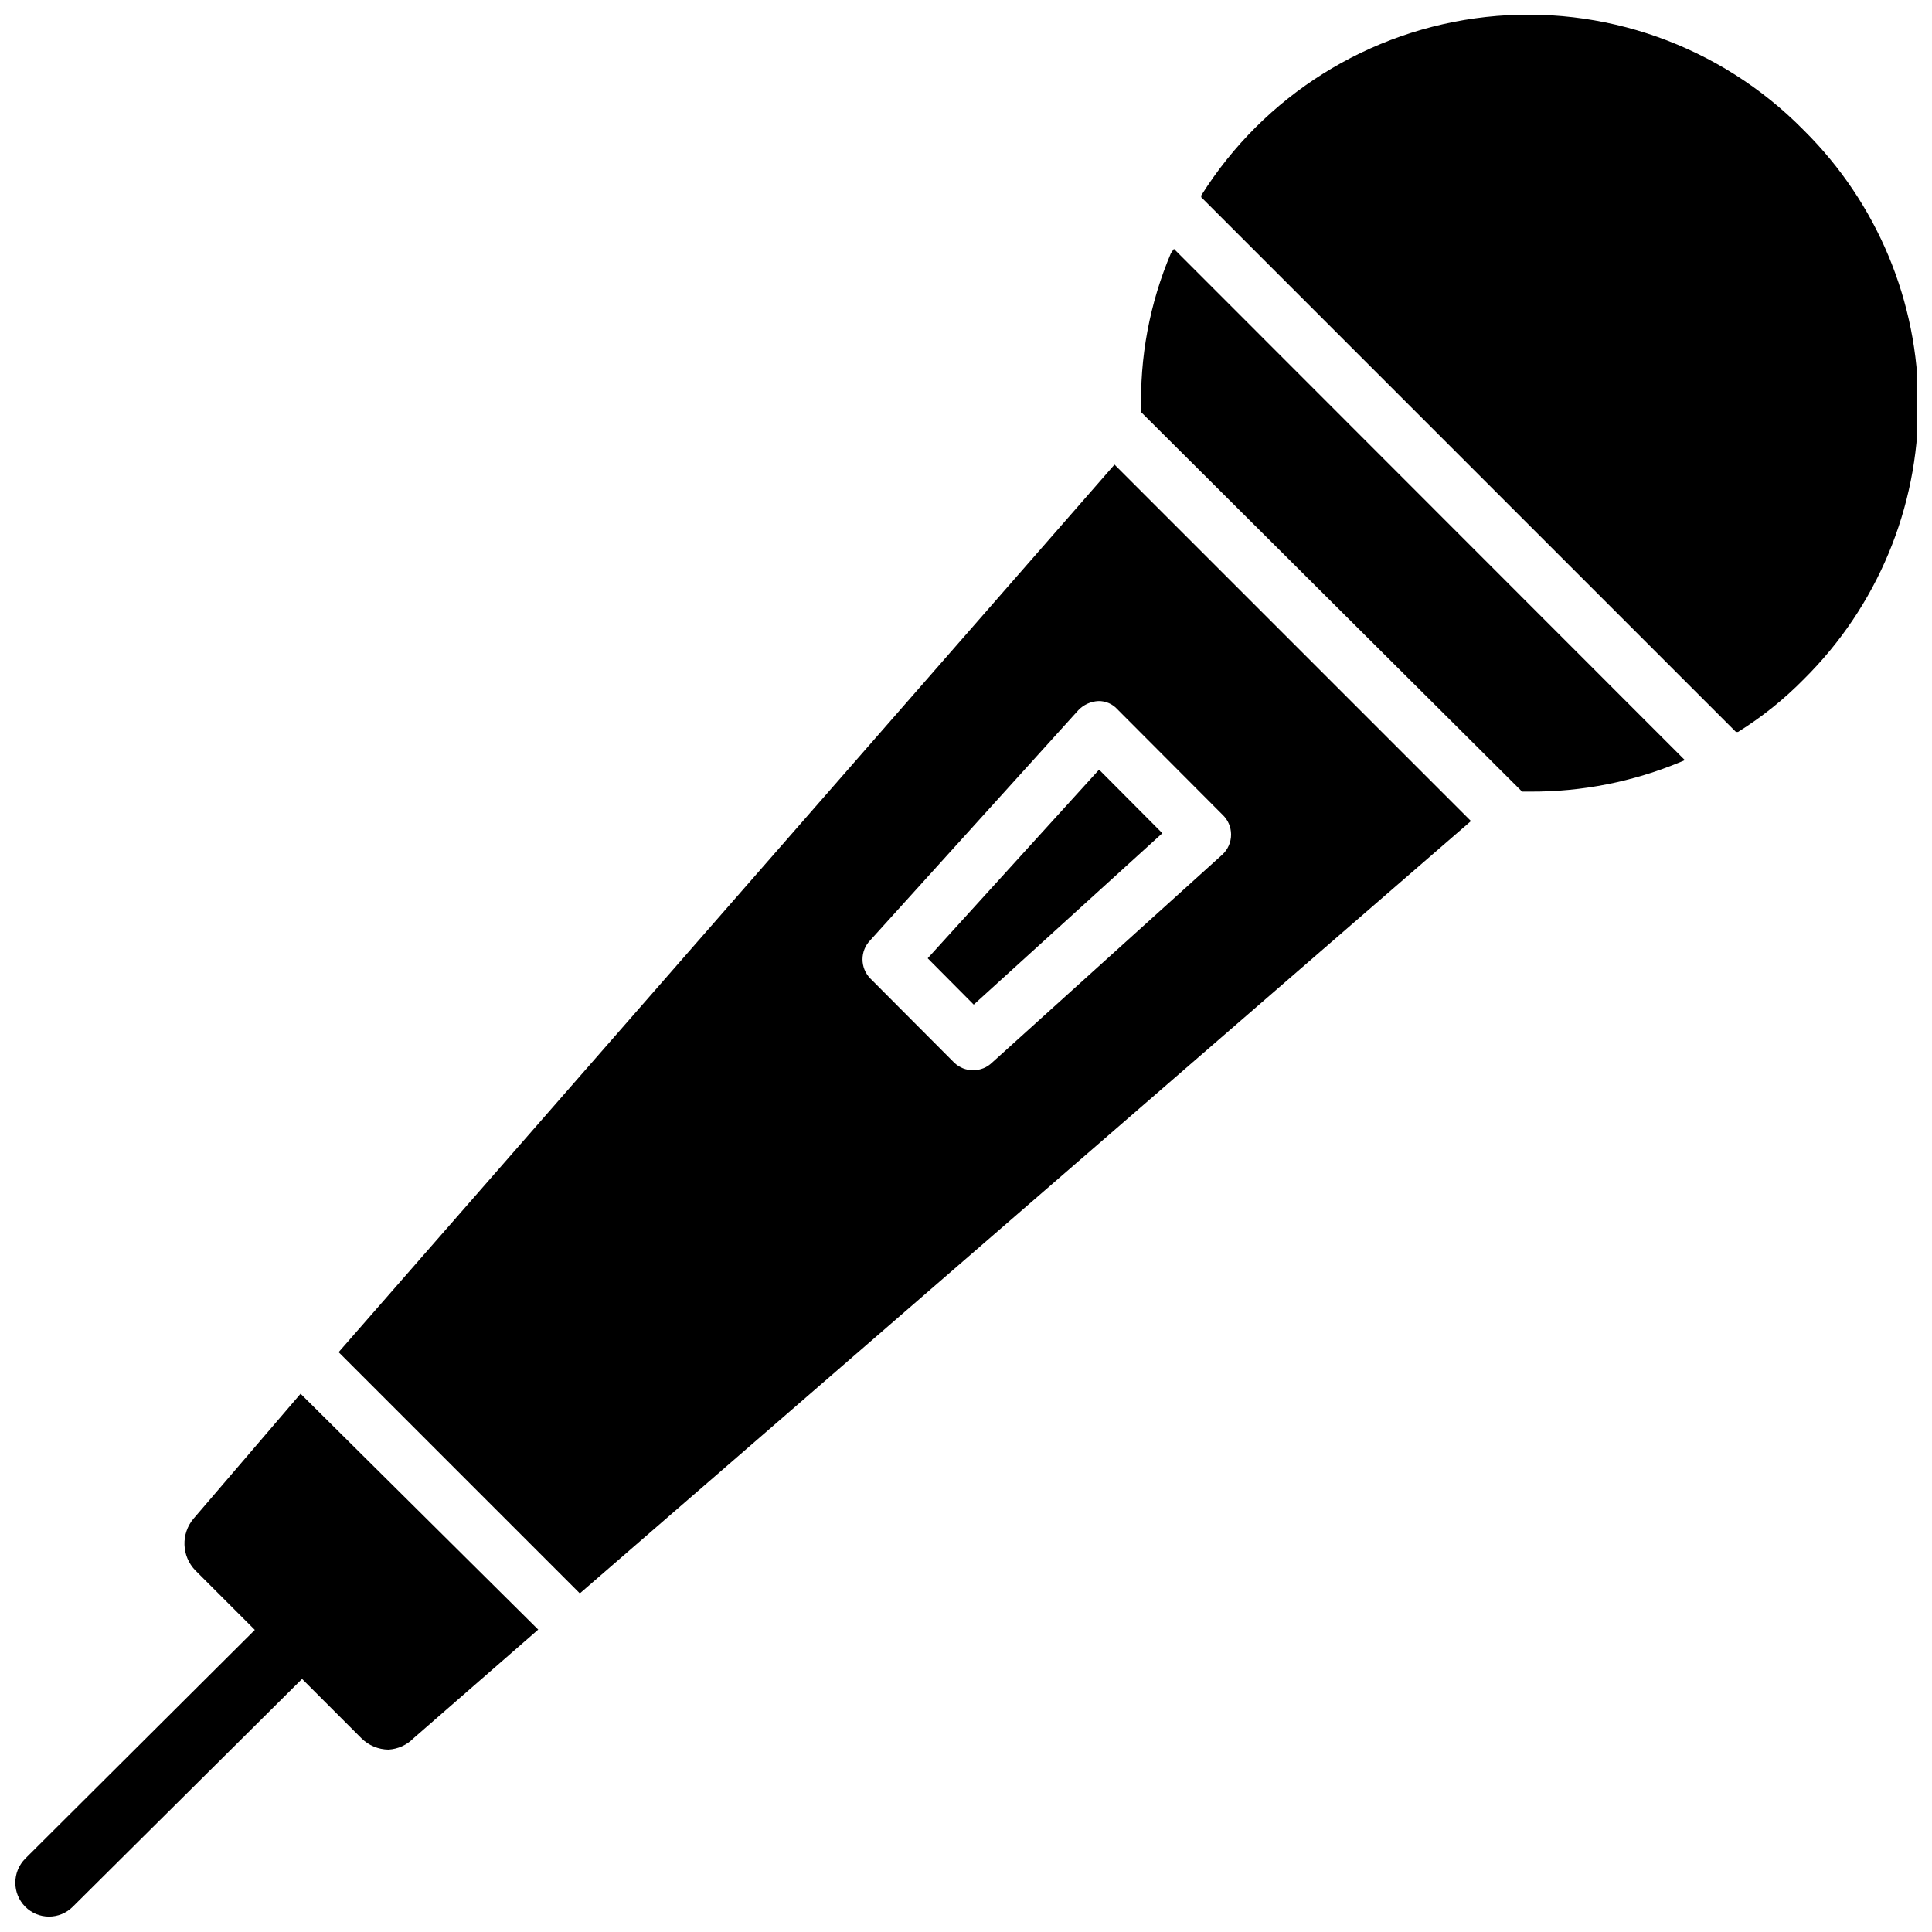
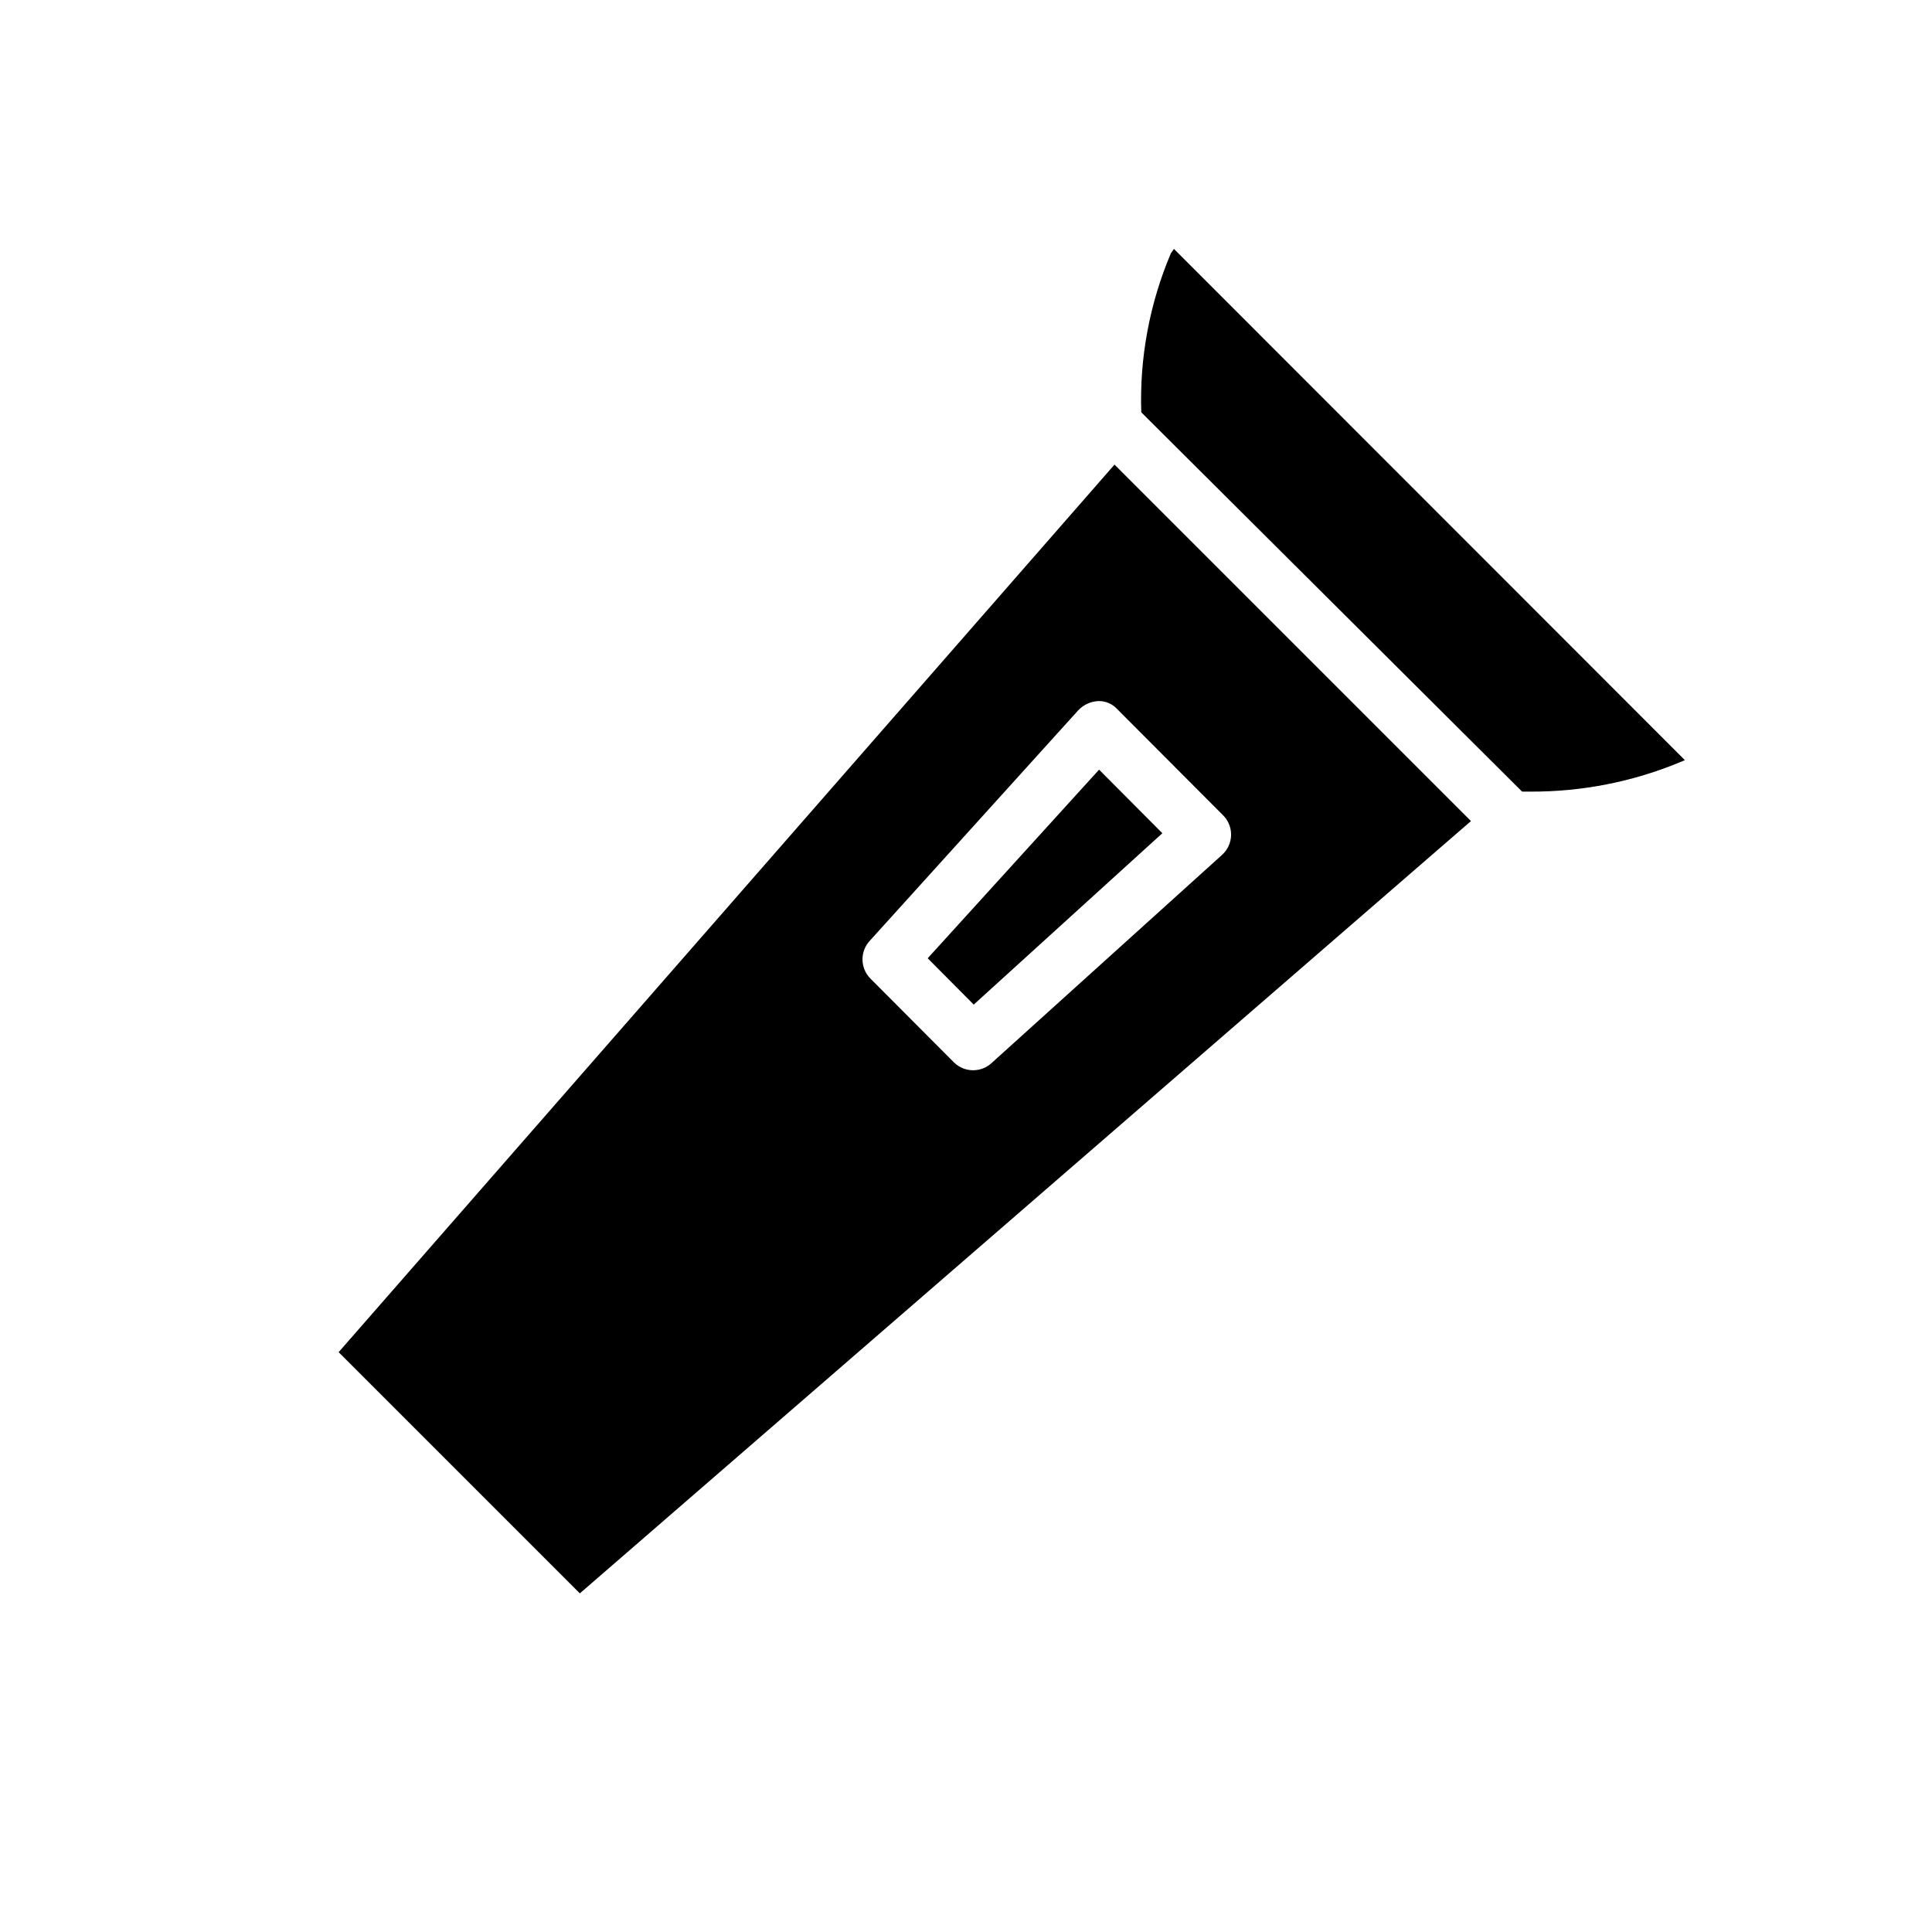
<svg xmlns="http://www.w3.org/2000/svg" width="800px" height="800px" version="1.1" viewBox="144 144 512 512">
  <defs>
    <clipPath id="b">
-       <path d="m462 148.09h189.9v189.91h-189.9z" />
-     </clipPath>
+       </clipPath>
    <clipPath id="a">
-       <path d="m148.09 513h138.91v138.9h-138.91z" />
-     </clipPath>
+       </clipPath>
  </defs>
  <g clip-path="url(#b)">
-     <path d="m621.75 178.24c-21.977-22.207-52.891-33.16-83.945-29.742-31.055 3.422-58.848 20.84-75.465 47.297v0.473l141.7 141.7h0.551l0.004 0.004c6.359-3.961 12.227-8.668 17.473-14.016 19.398-19.215 30.312-45.391 30.312-72.695 0-27.309-10.914-53.48-30.312-72.699z" />
+     <path d="m621.75 178.24c-21.977-22.207-52.891-33.16-83.945-29.742-31.055 3.422-58.848 20.84-75.465 47.297v0.473h0.551l0.004 0.004c6.359-3.961 12.227-8.668 17.473-14.016 19.398-19.215 30.312-45.391 30.312-72.695 0-27.309-10.914-53.48-30.312-72.699z" />
  </g>
  <path d="m454.32 211.07c-5.664 13.324-8.352 27.723-7.871 42.195l100.92 100.52h2.203c13.672 0.062 27.215-2.613 39.832-7.871l1.102-0.473-135.4-135.48z" />
  <path d="m233.74 502.34 63.922 63.918 236.16-204.67-94.465-94.465zm234.19-142.48c1.48 1.371 2.32 3.297 2.32 5.312 0 2.019-0.84 3.945-2.32 5.312l-61.008 55.105c-2.809 2.719-7.269 2.719-10.074 0l-22.199-22.277c-2.773-2.816-2.773-7.336 0-10.156l55.105-60.93h-0.004c1.402-1.473 3.32-2.348 5.356-2.438v-0.707 0.707c1.918-0.031 3.758 0.773 5.035 2.203z" />
  <path d="m402.05 410.23 49.984-45.418-16.766-16.848-45.422 49.988z" />
  <g clip-path="url(#a)">
-     <path d="m195.32 546.42c-3.422 4.027-3.215 9.996 0.473 13.777l15.742 15.742-60.848 60.617c-3.504 3.527-3.504 9.223 0 12.75 1.668 1.672 3.934 2.613 6.297 2.613s4.629-0.941 6.297-2.613l60.773-60.379 15.746 15.746c1.906 1.891 4.477 2.965 7.16 2.992 2.5-0.148 4.856-1.215 6.613-2.992l33.062-28.812-62.977-62.504z" />
-   </g>
+     </g>
</svg>